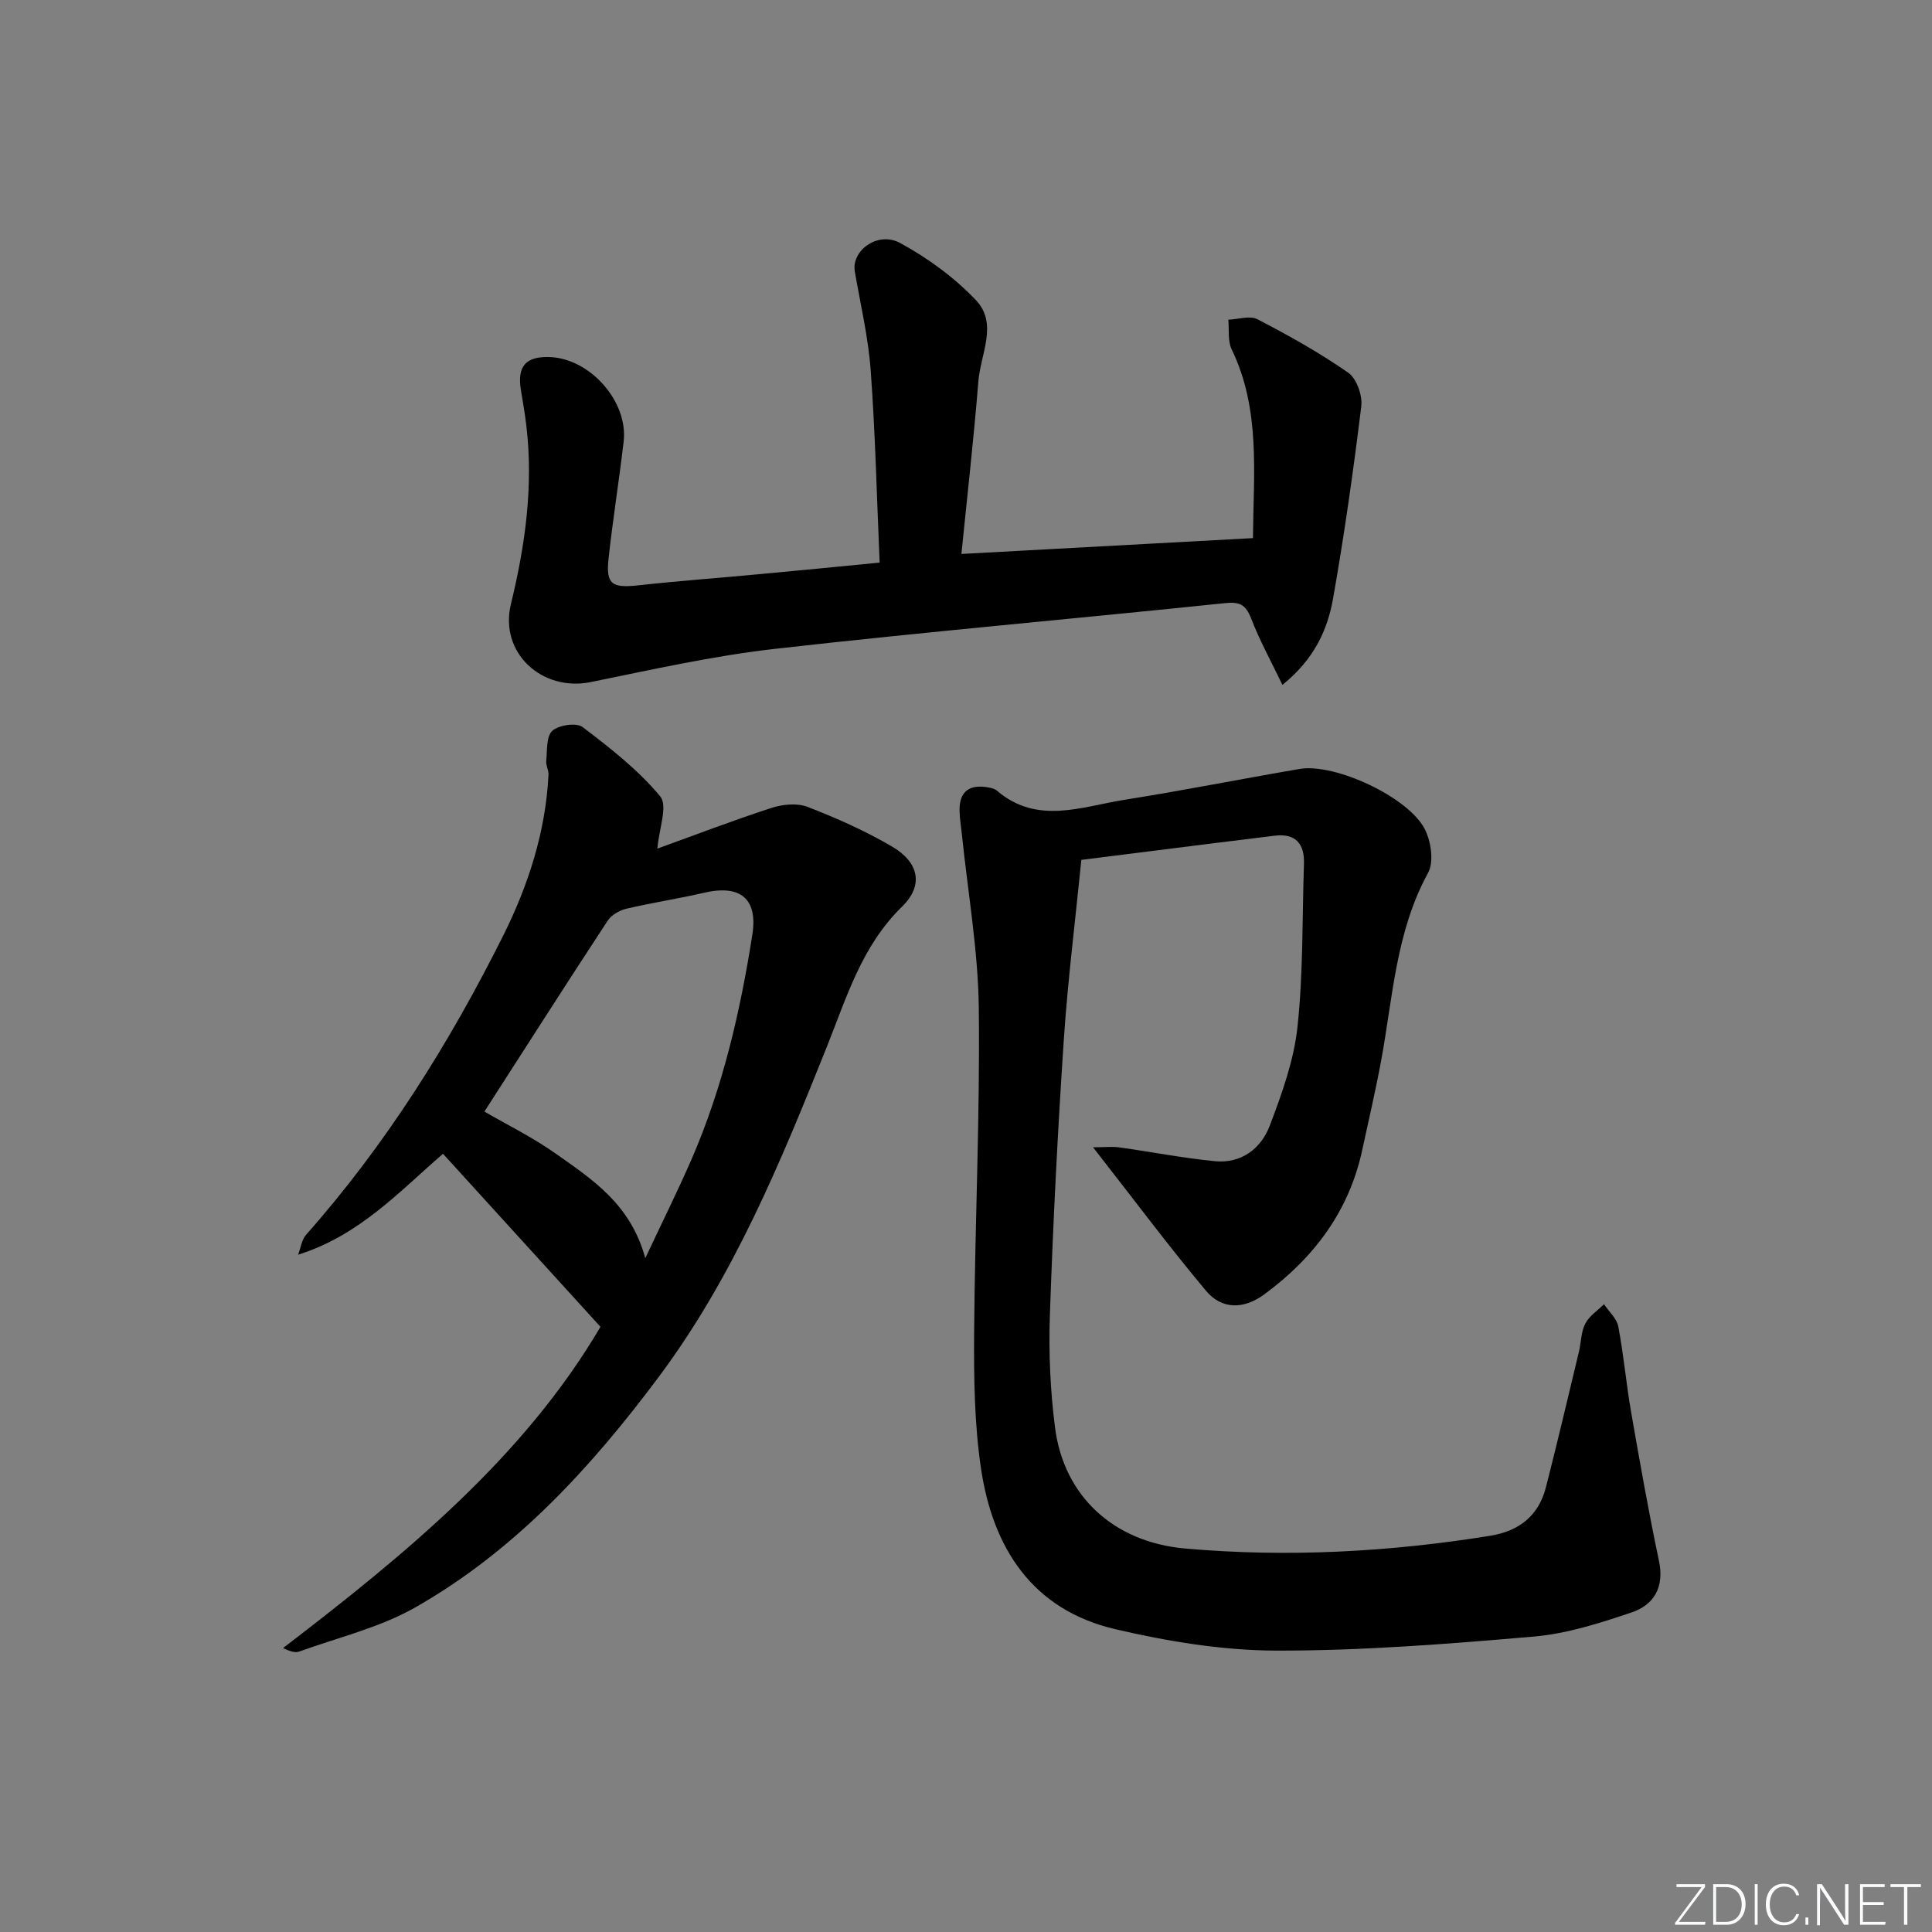
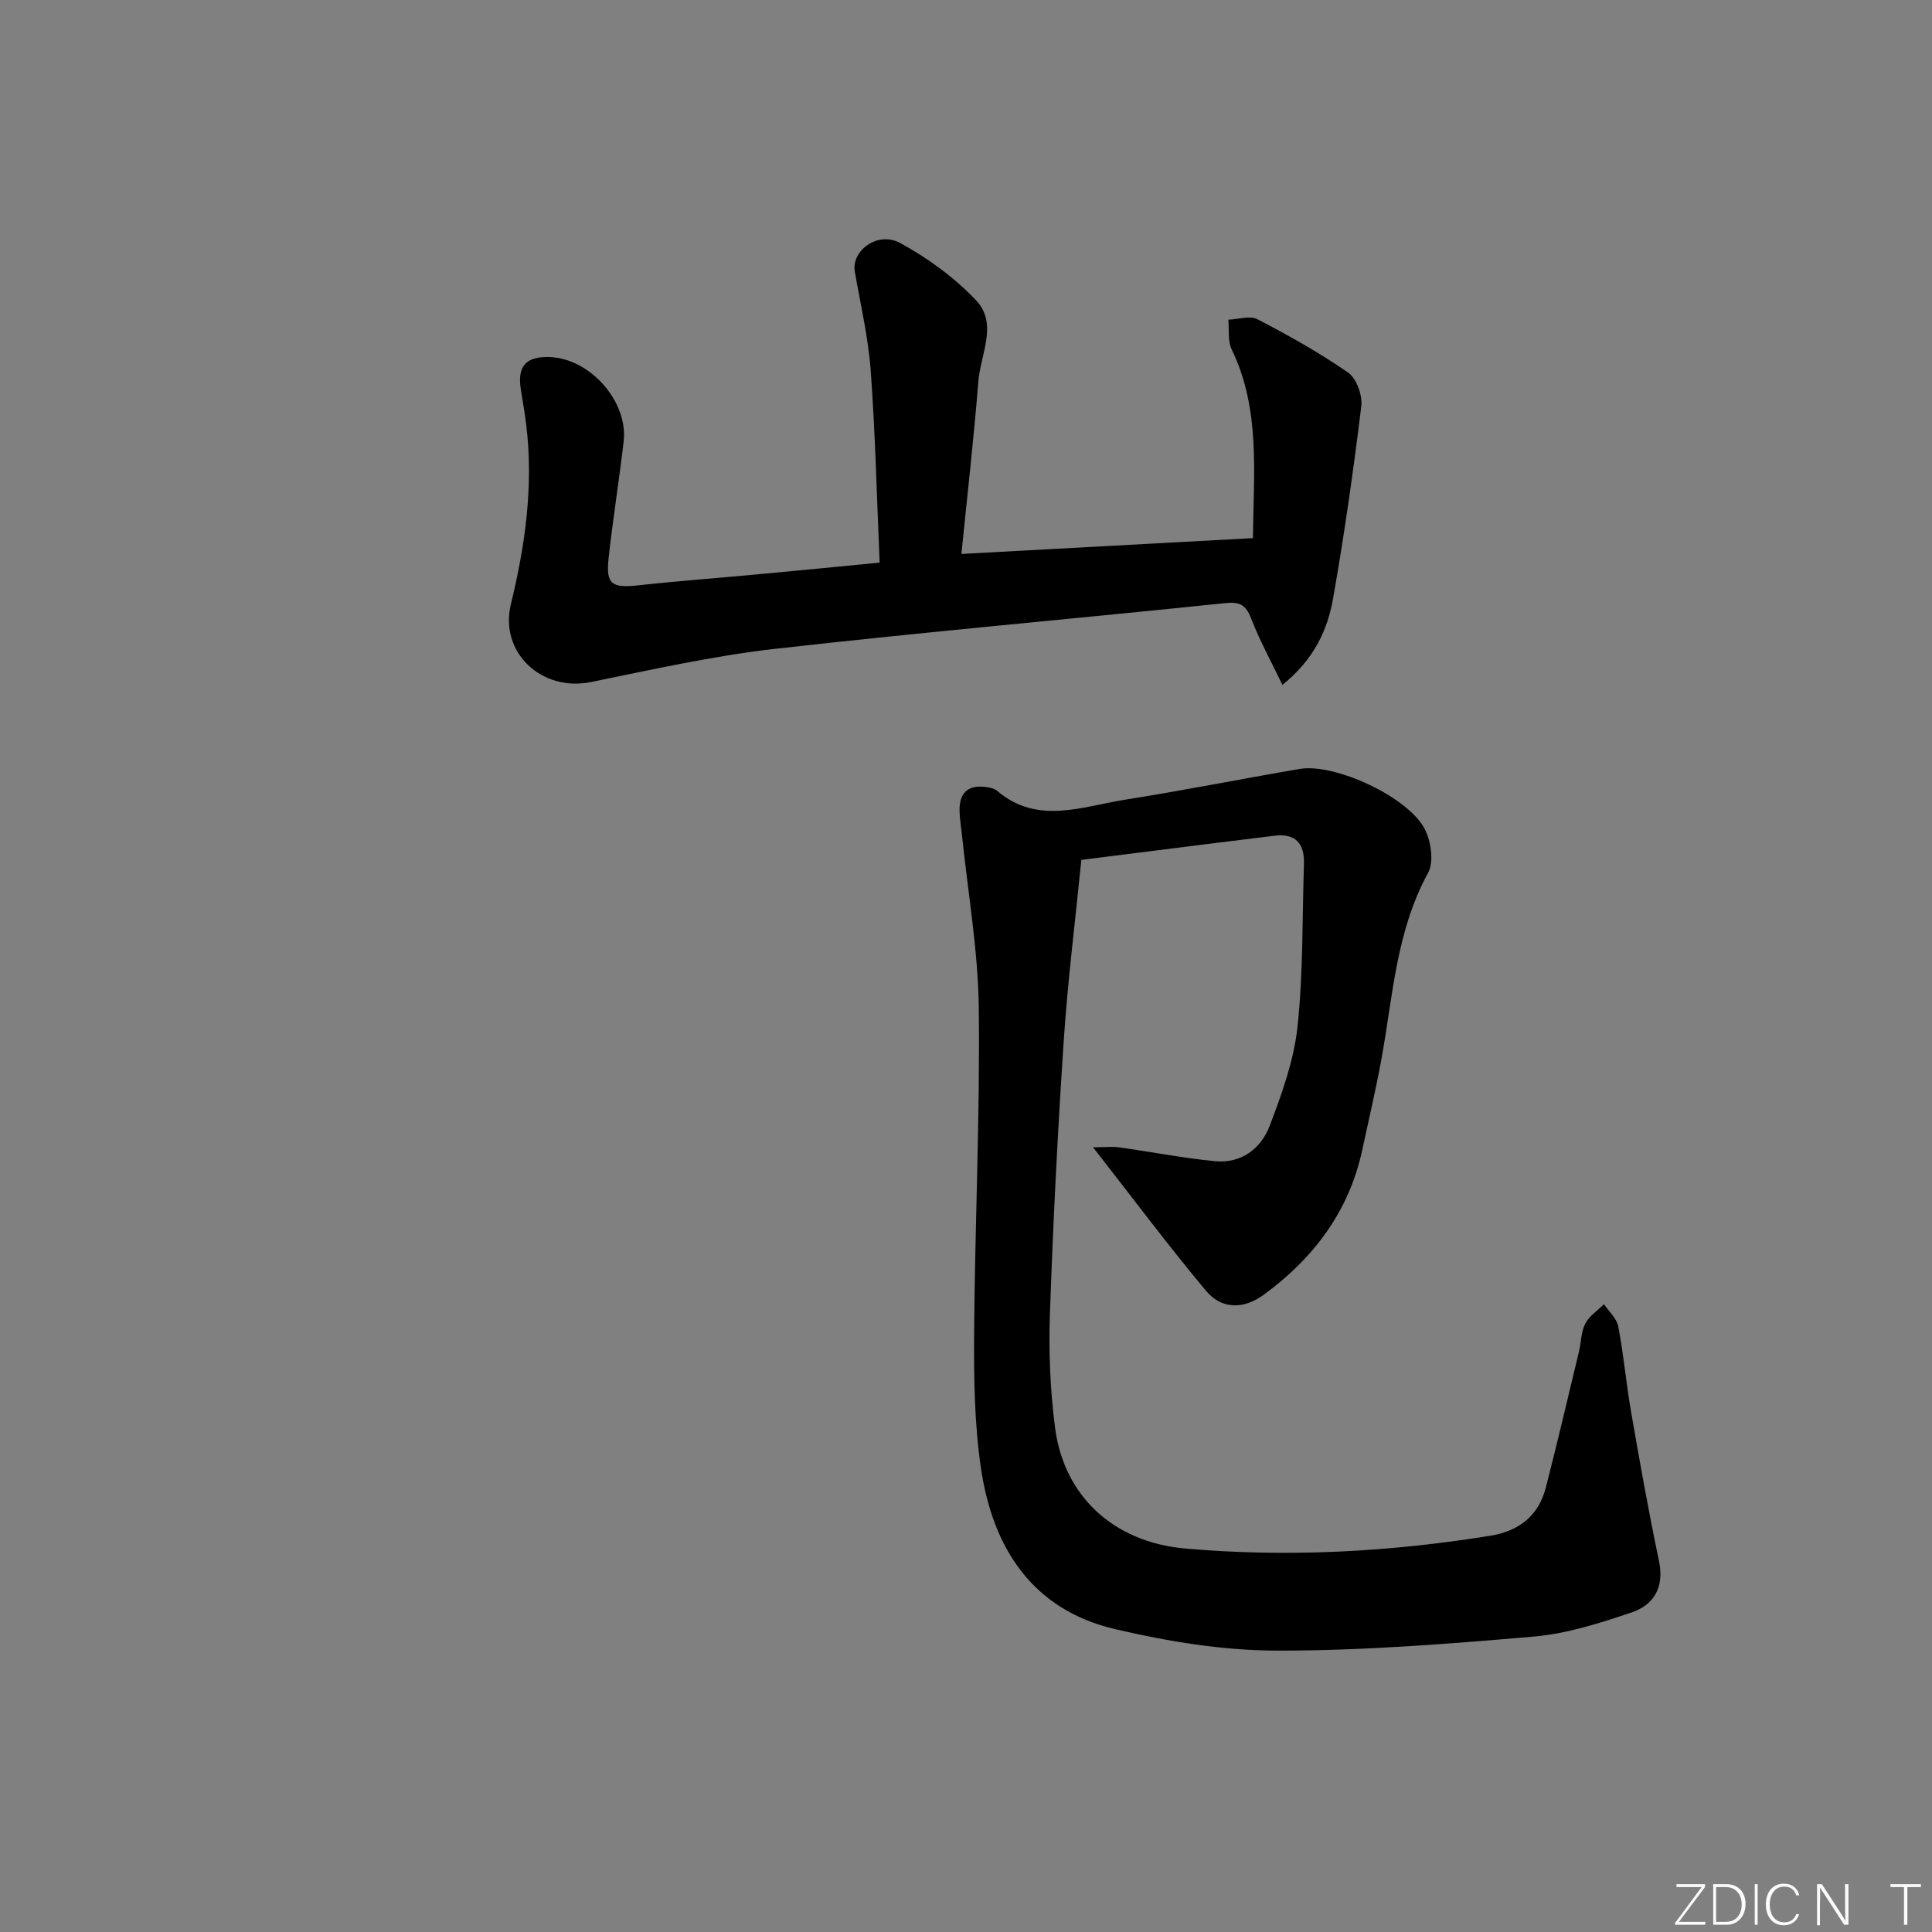
<svg xmlns="http://www.w3.org/2000/svg" enable-background="new 0 0 400 400" viewBox="0 0 400 400">
  <rect x="0" y="0" width="400" height="400" fill="#808080" stroke="none" />
  <g fill="#fafbfc">
    <path d="m346.9 398 5.4-7.3h-5.2v-.6h5.9v.6l-5.4 7.2h5.5l-.1.6h-6.2v-.5z" />
    <path d="m354.7 390.1h2.8c2.3 0 3.9 1.6 3.9 4.1s-1.6 4.3-3.9 4.3h-2.8zm.6 7.8h2c2.2 0 3.3-1.6 3.3-3.6 0-1.8-1-3.6-3.3-3.6h-2z" />
    <path d="m363.9 390.1v8.4h-.6v-8.4z" />
    <path d="m372.5 396.3c-.4 1.3-1.4 2.3-3.2 2.3-2.4 0-3.7-1.9-3.7-4.3 0-2.3 1.2-4.3 3.7-4.3 1.8 0 2.9 1 3.2 2.4h-.6c-.4-1.1-1.1-1.8-2.5-1.8-2.1 0-3 1.9-3 3.7s.9 3.7 3 3.7c1.4 0 2.1-.7 2.5-1.7z" />
-     <path d="m373.8 398.5v-1.5h.6v1.5z" />
    <path d="m376.2 398.5v-8.4h1c1.3 2 4.4 6.7 4.9 7.6-.1-1.2-.1-2.4-.1-3.8v-3.8h.7v8.4h-.9c-1.2-1.9-4.4-6.8-5-7.7.1 1.1 0 2.3 0 3.9v3.9h-.6z" />
-     <path d="m390 394.4h-4.3v3.5h4.7l-.1.6h-5.2v-8.4h5.1v.6h-4.5v3.1h4.3z" />
    <path d="m394.2 390.7h-2.8v-.6h6.3v.6h-2.8v7.8h-.7z" />
  </g>
  <path d="m226.3 237.53c2.46 0 3.99-.18 5.48.03 6.58.92 13.12 2.2 19.72 2.85 5.47.54 9.57-2.58 11.38-7.33 2.52-6.61 5-13.51 5.75-20.47 1.2-11.17.97-22.5 1.34-33.76.14-4.15-1.72-6.35-6.03-5.83-9.39 1.13-18.76 2.33-28.14 3.51-3.94.49-7.88.99-11.92 1.5-1.26 12.65-2.81 24.99-3.64 37.38-1.26 18.91-2.22 37.85-2.87 56.8-.27 7.78.07 15.68 1.07 23.4 1.8 13.92 11.87 23.67 26.99 25 21.07 1.85 42.14.73 63.06-2.64 6.06-.98 10.08-4.16 11.59-10.1 2.38-9.31 4.58-18.67 6.82-28.01.47-1.94.43-4.1 1.31-5.81.82-1.59 2.55-2.7 3.88-4.03 1.02 1.53 2.64 2.95 2.96 4.62 1.12 5.87 1.63 11.85 2.66 17.74 1.79 10.28 3.6 20.56 5.76 30.77 1.15 5.44-1 9.11-5.67 10.69-6.57 2.21-13.37 4.4-20.21 4.99-17.72 1.53-35.51 2.94-53.27 2.91-11.16-.02-22.52-1.89-33.43-4.44-17.2-4.02-25.37-16.85-27.8-33.36-1.35-9.16-1.47-18.57-1.41-27.86.16-22.44 1.23-44.88.97-67.32-.14-12.04-2.28-24.06-3.51-36.09-.17-1.66-.47-3.31-.48-4.97-.01-3.94 2.16-5.33 5.86-4.69.65.11 1.39.27 1.86.67 8.34 7.16 17.54 3.32 26.43 1.91 12.13-1.92 24.17-4.32 36.28-6.39 7.25-1.24 22.51 5.8 25.91 12.49 1.29 2.54 1.91 6.75.67 9.02-6.68 12.2-7.29 25.74-9.72 38.9-1.15 6.2-2.59 12.34-3.92 18.51-2.73 12.67-10.01 22.3-20.25 29.85-4.28 3.15-8.82 3.19-12.11-.75-7.78-9.3-15.02-19.01-23.37-29.69z" fill="#010000" />
-   <path d="m136.1 175.7c7.4-2.68 15.41-5.75 23.56-8.41 2.33-.76 5.36-1.08 7.54-.23 6.01 2.32 11.97 4.97 17.52 8.23 5.55 3.25 6.55 8.02 2.05 12.41-8.39 8.18-11.5 18.84-15.62 29.13-9.52 23.79-19.27 47.48-34.76 68.24-14.04 18.81-29.79 35.99-50.38 47.71-7.37 4.2-15.99 6.23-24.07 9.16-.83.3-1.89-.04-3.35-.72 25.4-19.44 49.93-39.6 65.73-66.52-11.07-12.16-21.76-23.91-32.6-35.82-8.92 7.68-17.22 16.88-30.01 20.9.55-1.4.75-3.11 1.69-4.17 16.55-18.69 29.68-39.69 40.78-61.9 5.17-10.35 8.8-21.5 9.38-33.31.05-.95-.57-1.94-.47-2.87.22-2.16-.01-5.07 1.26-6.22 1.34-1.21 5-1.75 6.27-.78 5.73 4.35 11.53 8.88 16.08 14.36 1.6 1.93-.27 6.76-.6 10.81zm-2.5 84.79c3.61-7.68 6.78-14.04 9.61-20.55 6.44-14.84 10.05-30.49 12.55-46.4 1.18-7.53-2.53-10.44-9.97-8.71-5.32 1.24-10.74 2.05-16.06 3.3-1.44.34-3.13 1.29-3.91 2.48-8.54 13.01-16.91 26.13-25.53 39.53 4.57 2.66 9.96 5.3 14.79 8.72 7.5 5.31 15.46 10.39 18.52 21.63z" fill="#010000" />
  <path d="m182.12 116.48c-.59-13.56-.89-26.68-1.85-39.76-.5-6.87-2.11-13.67-3.29-20.49-.75-4.34 4.74-8.44 9.38-5.92 5.73 3.11 11.25 7.15 15.72 11.86 4.59 4.84.93 11.16.48 16.78-.94 11.72-2.27 23.41-3.51 35.74 20.33-1.1 40.13-2.18 60.36-3.28.11-13.51 1.61-26.63-4.4-39.06-.85-1.76-.5-4.09-.7-6.16 2.03-.07 4.46-.91 6.04-.09 6.45 3.35 12.84 6.92 18.79 11.06 1.73 1.21 2.97 4.71 2.7 6.95-1.63 13.31-3.51 26.59-5.84 39.79-1.15 6.51-3.89 12.57-10.49 17.9-2.38-4.97-4.73-9.22-6.46-13.71-1.1-2.85-2.3-3.54-5.42-3.22-31.06 3.24-62.17 5.95-93.2 9.47-12.81 1.45-25.48 4.31-38.14 6.88-10.08 2.04-18.96-6.06-16.51-16.15 2.97-12.22 4.68-24.42 3.19-36.96-.29-2.46-.72-4.9-1.12-7.34-.8-4.9.96-6.98 5.84-6.85 8.41.22 16.4 9.17 15.43 17.49-.94 8.08-2.24 16.11-3.12 24.2-.59 5.38.68 6.18 6.22 5.57 8.26-.91 16.55-1.51 24.82-2.29 8.08-.74 16.16-1.54 25.08-2.41z" fill="#010000" />
</svg>